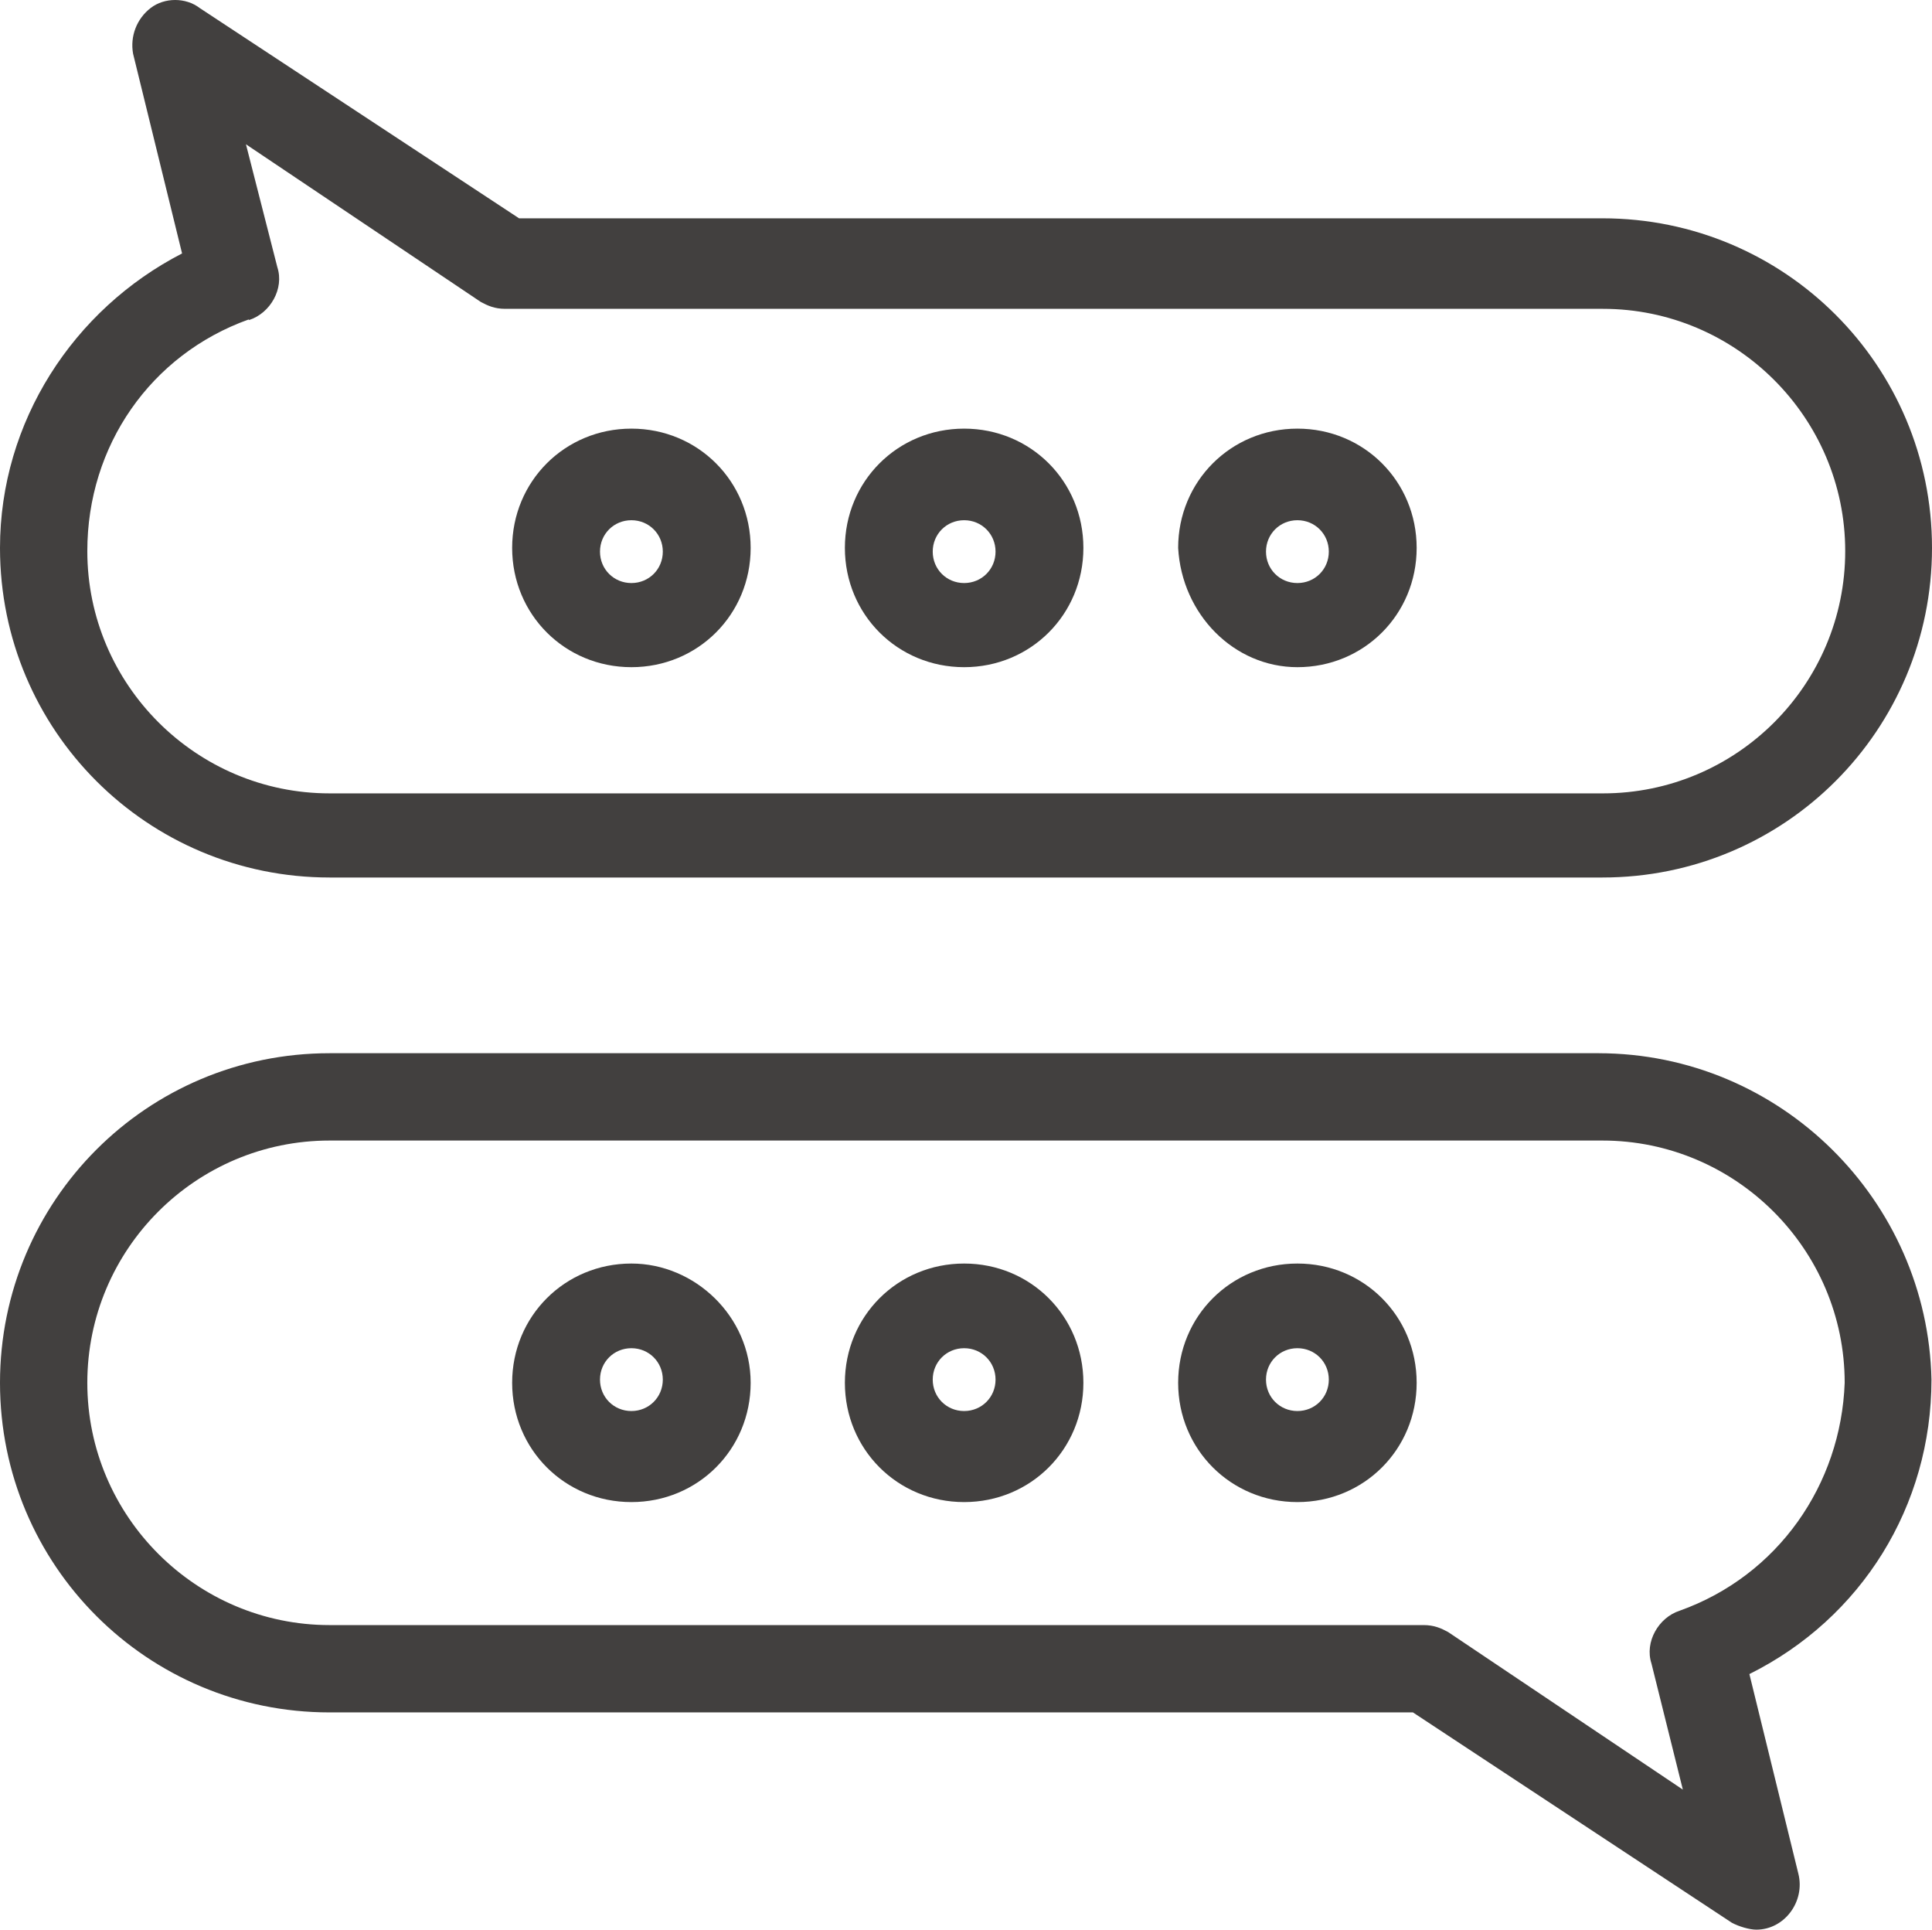
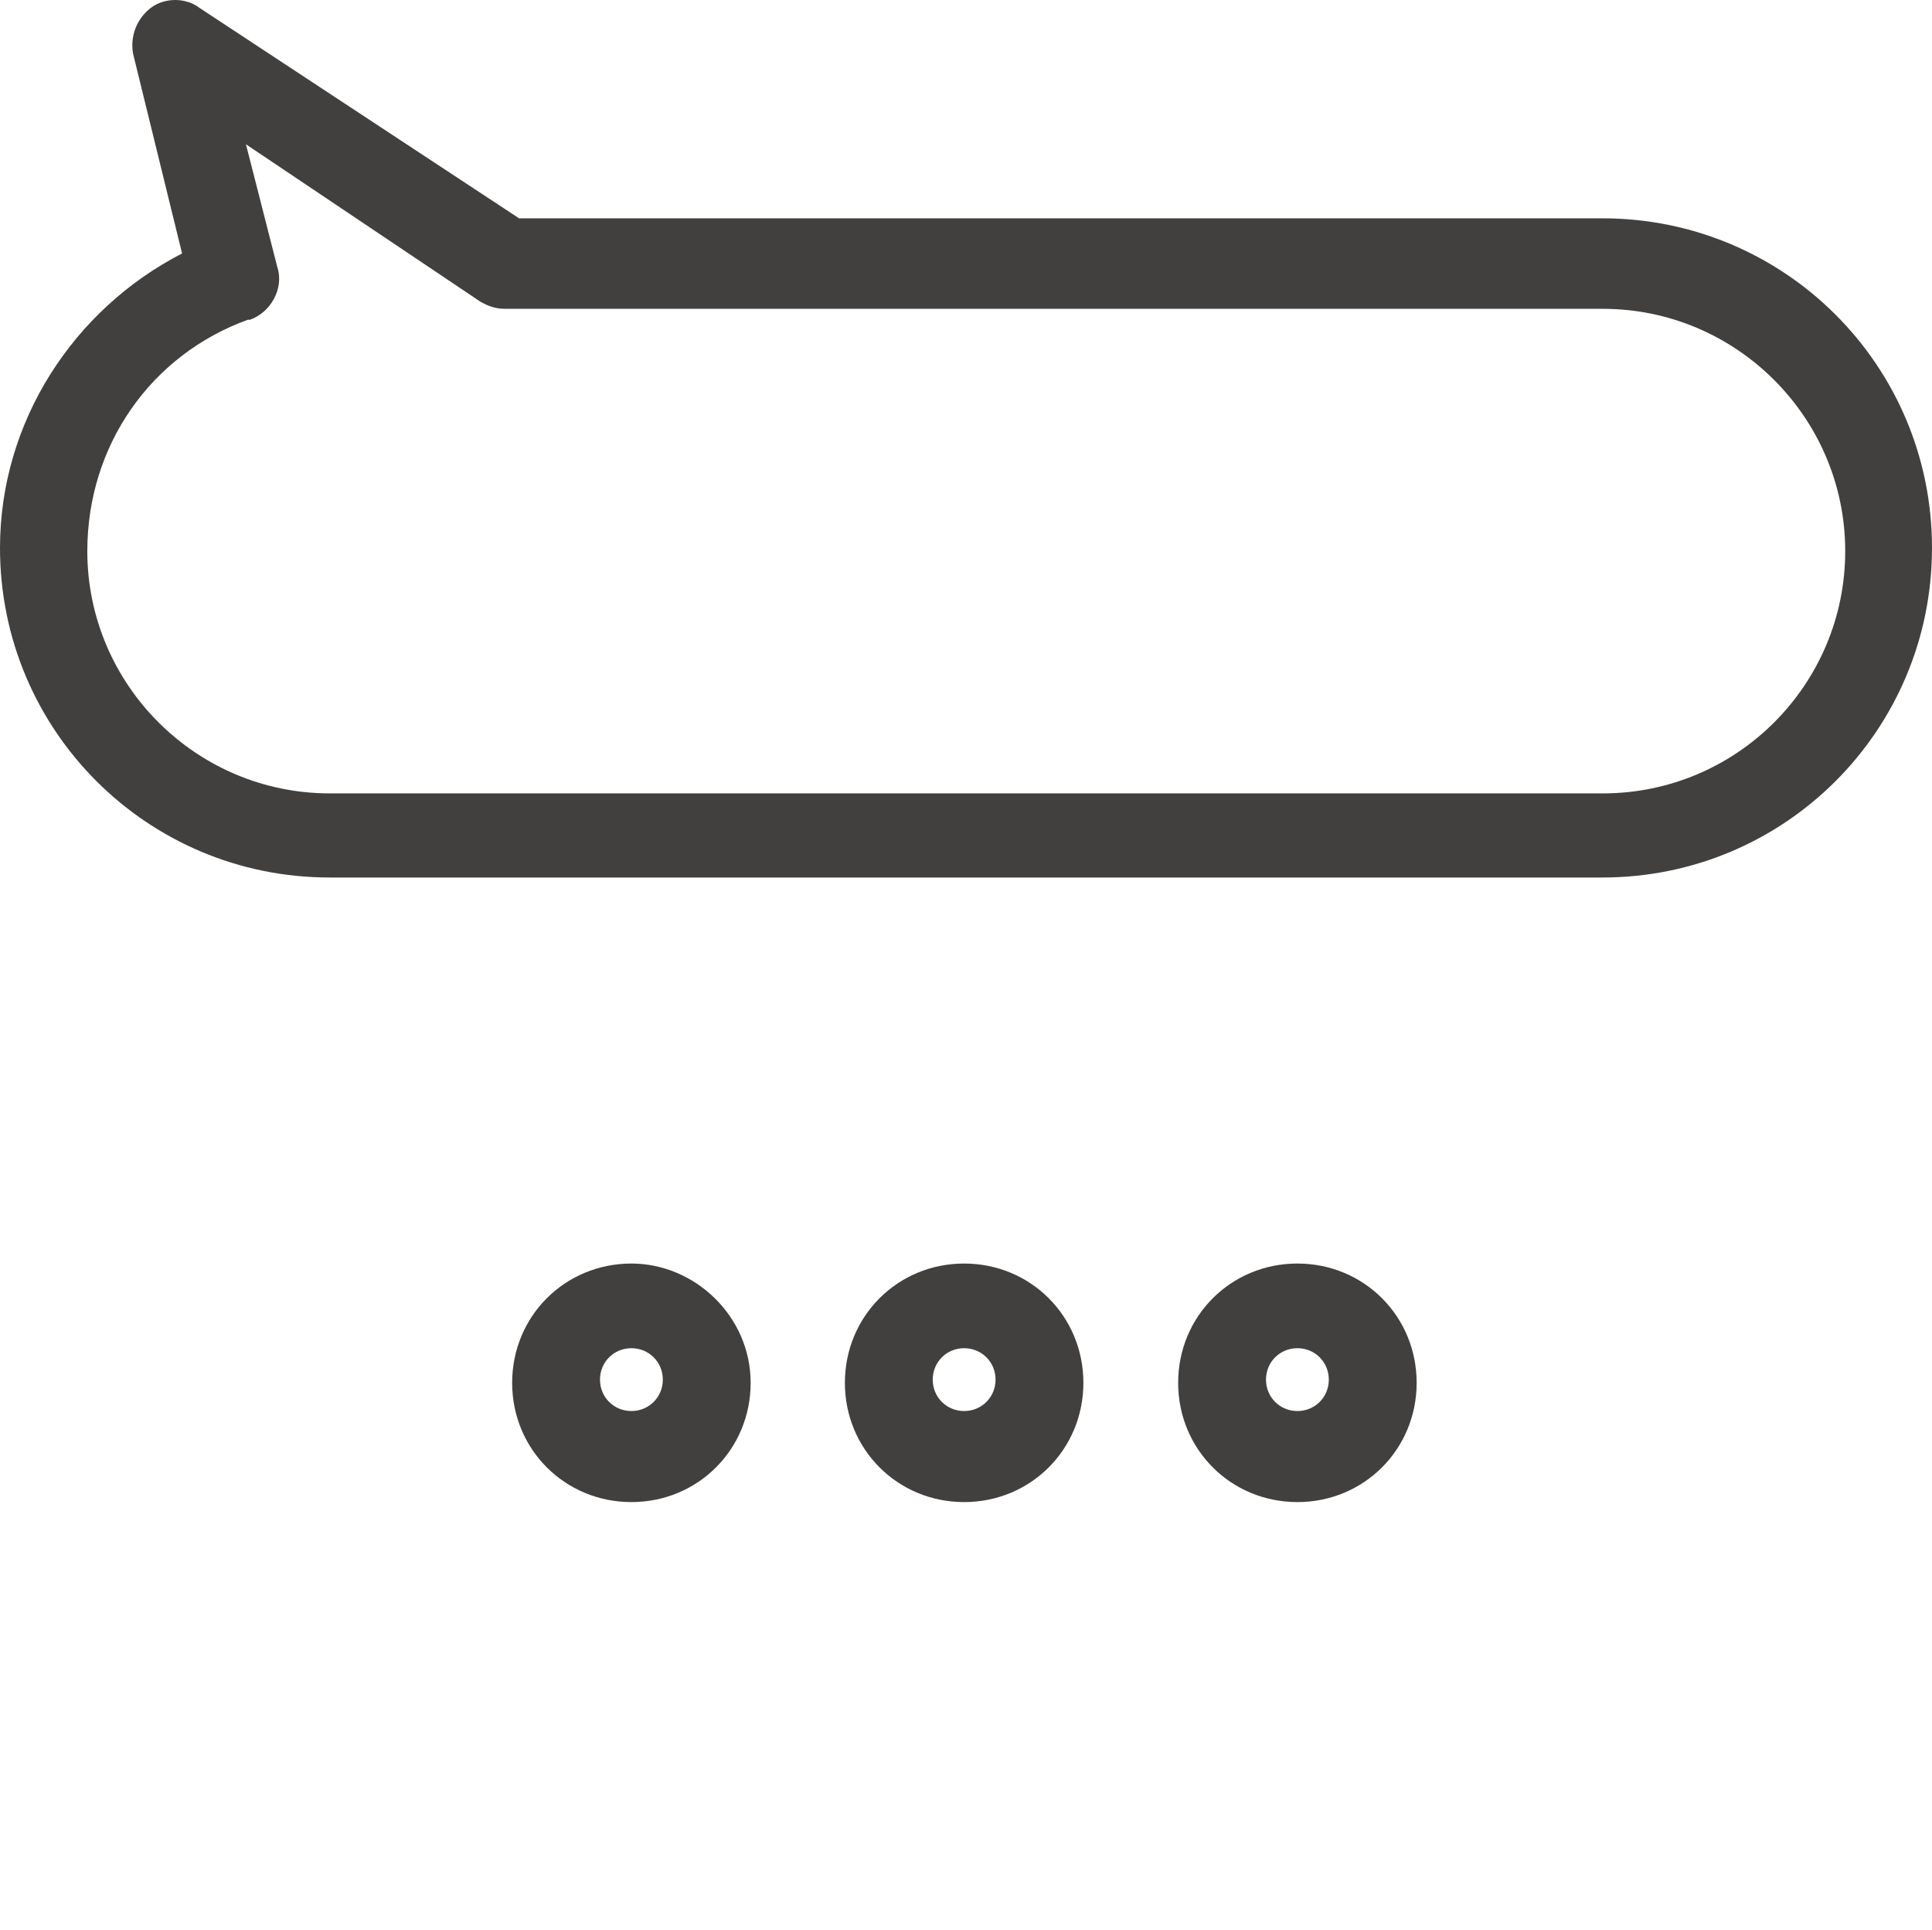
<svg xmlns="http://www.w3.org/2000/svg" id="_レイヤー_2" data-name="レイヤー 2" viewBox="0 0 36.29 36.25">
  <defs>
    <style>
      .cls-1 {
        fill: #42403f;
      }
    </style>
  </defs>
  <g id="_レイヤー_1-2" data-name="レイヤー 1">
    <g id="_338_Bubble_chat_message_chatting" data-name="338, Bubble, chat, message, chatting">
      <g>
        <path class="cls-1" d="M11.86,23.73c-1.25,0-2.24.99-2.24,2.24,0,1.25.99,2.24,2.24,2.24,1.25,0,2.24-.99,2.24-2.24,0-1.25-1.05-2.24-2.24-2.24ZM11.86,26.5c-.33,0-.59-.26-.59-.59,0-.33.26-.59.59-.59s.59.26.59.59c0,.33-.26.59-.59.59Z" />
        <path class="cls-1" d="M18.11,23.73c-1.25,0-2.24.99-2.24,2.24,0,1.25.99,2.24,2.24,2.24,1.25,0,2.24-.99,2.24-2.24,0-1.25-.99-2.24-2.24-2.24ZM18.11,26.5c-.33,0-.59-.26-.59-.59s.26-.59.59-.59.59.26.59.59c0,.33-.26.59-.59.59Z" />
        <path class="cls-1" d="M24.37,23.73c-1.25,0-2.24.99-2.24,2.24,0,1.25.99,2.24,2.24,2.24,1.25,0,2.24-.99,2.24-2.24,0-1.25-.99-2.24-2.24-2.24ZM24.37,26.5c-.33,0-.59-.26-.59-.59s.26-.59.59-.59.59.26.59.59c0,.33-.26.59-.59.59Z" />
-         <path class="cls-1" d="M30.04,19.78H6.19c-3.43,0-6.19,2.77-6.19,6.19,0,3.43,2.77,6.19,6.19,6.19h20.35s5.99,3.95,5.99,3.95c.13.07.33.13.46.13.53,0,.92-.53.79-1.05l-.92-3.75c2.11-1.05,3.42-3.16,3.42-5.53-.07-3.36-2.83-6.13-6.26-6.13ZM31.55,30.25c-.4.13-.66.59-.53.99l.59,2.37-4.41-2.96c-.13-.07-.26-.13-.46-.13H6.19c-2.5,0-4.55-2.04-4.55-4.55s2.04-4.55,4.55-4.55h23.91c2.5,0,4.55,2.04,4.55,4.55-.07,1.91-1.25,3.62-3.1,4.28Z" />
-         <path class="cls-1" d="M24.37,12.53c1.25,0,2.24-.99,2.24-2.24s-.99-2.24-2.24-2.24-2.24.99-2.24,2.24c.07,1.25,1.05,2.24,2.24,2.24ZM24.37,9.77c.33,0,.59.26.59.59,0,.33-.26.59-.59.59s-.59-.26-.59-.59c0-.33.26-.59.59-.59Z" />
-         <path class="cls-1" d="M18.11,12.53c1.25,0,2.24-.99,2.24-2.24,0-1.25-.99-2.24-2.24-2.24-1.25,0-2.24.99-2.24,2.24,0,1.25.99,2.24,2.24,2.24ZM18.11,9.77c.33,0,.59.26.59.59,0,.33-.26.59-.59.59s-.59-.26-.59-.59c0-.33.26-.59.59-.59Z" />
-         <path class="cls-1" d="M11.86,12.53c1.25,0,2.24-.99,2.24-2.24,0-1.25-.99-2.24-2.24-2.24-1.25,0-2.24.99-2.24,2.24,0,1.25.99,2.24,2.24,2.24ZM11.86,9.77c.33,0,.59.26.59.59,0,.33-.26.59-.59.59s-.59-.26-.59-.59c0-.33.26-.59.59-.59Z" />
        <path class="cls-1" d="M6.19,16.48h23.91c3.43,0,6.19-2.77,6.19-6.19,0-3.43-2.77-6.19-6.19-6.19H9.75S3.75.15,3.75.15c-.26-.2-.66-.2-.92,0-.26.2-.39.53-.33.86l.92,3.75C1.38,5.81,0,7.92,0,10.29c0,3.43,2.77,6.19,6.19,6.19ZM4.68,6.01c.4-.13.66-.59.53-.99l-.59-2.31,4.41,2.96c.13.07.26.13.46.13h20.62c2.5,0,4.55,2.04,4.55,4.55s-2.04,4.55-4.55,4.55H6.19c-2.5,0-4.55-2.04-4.55-4.55,0-1.98,1.19-3.69,3.03-4.35Z" />
      </g>
    </g>
  </g>
</svg>